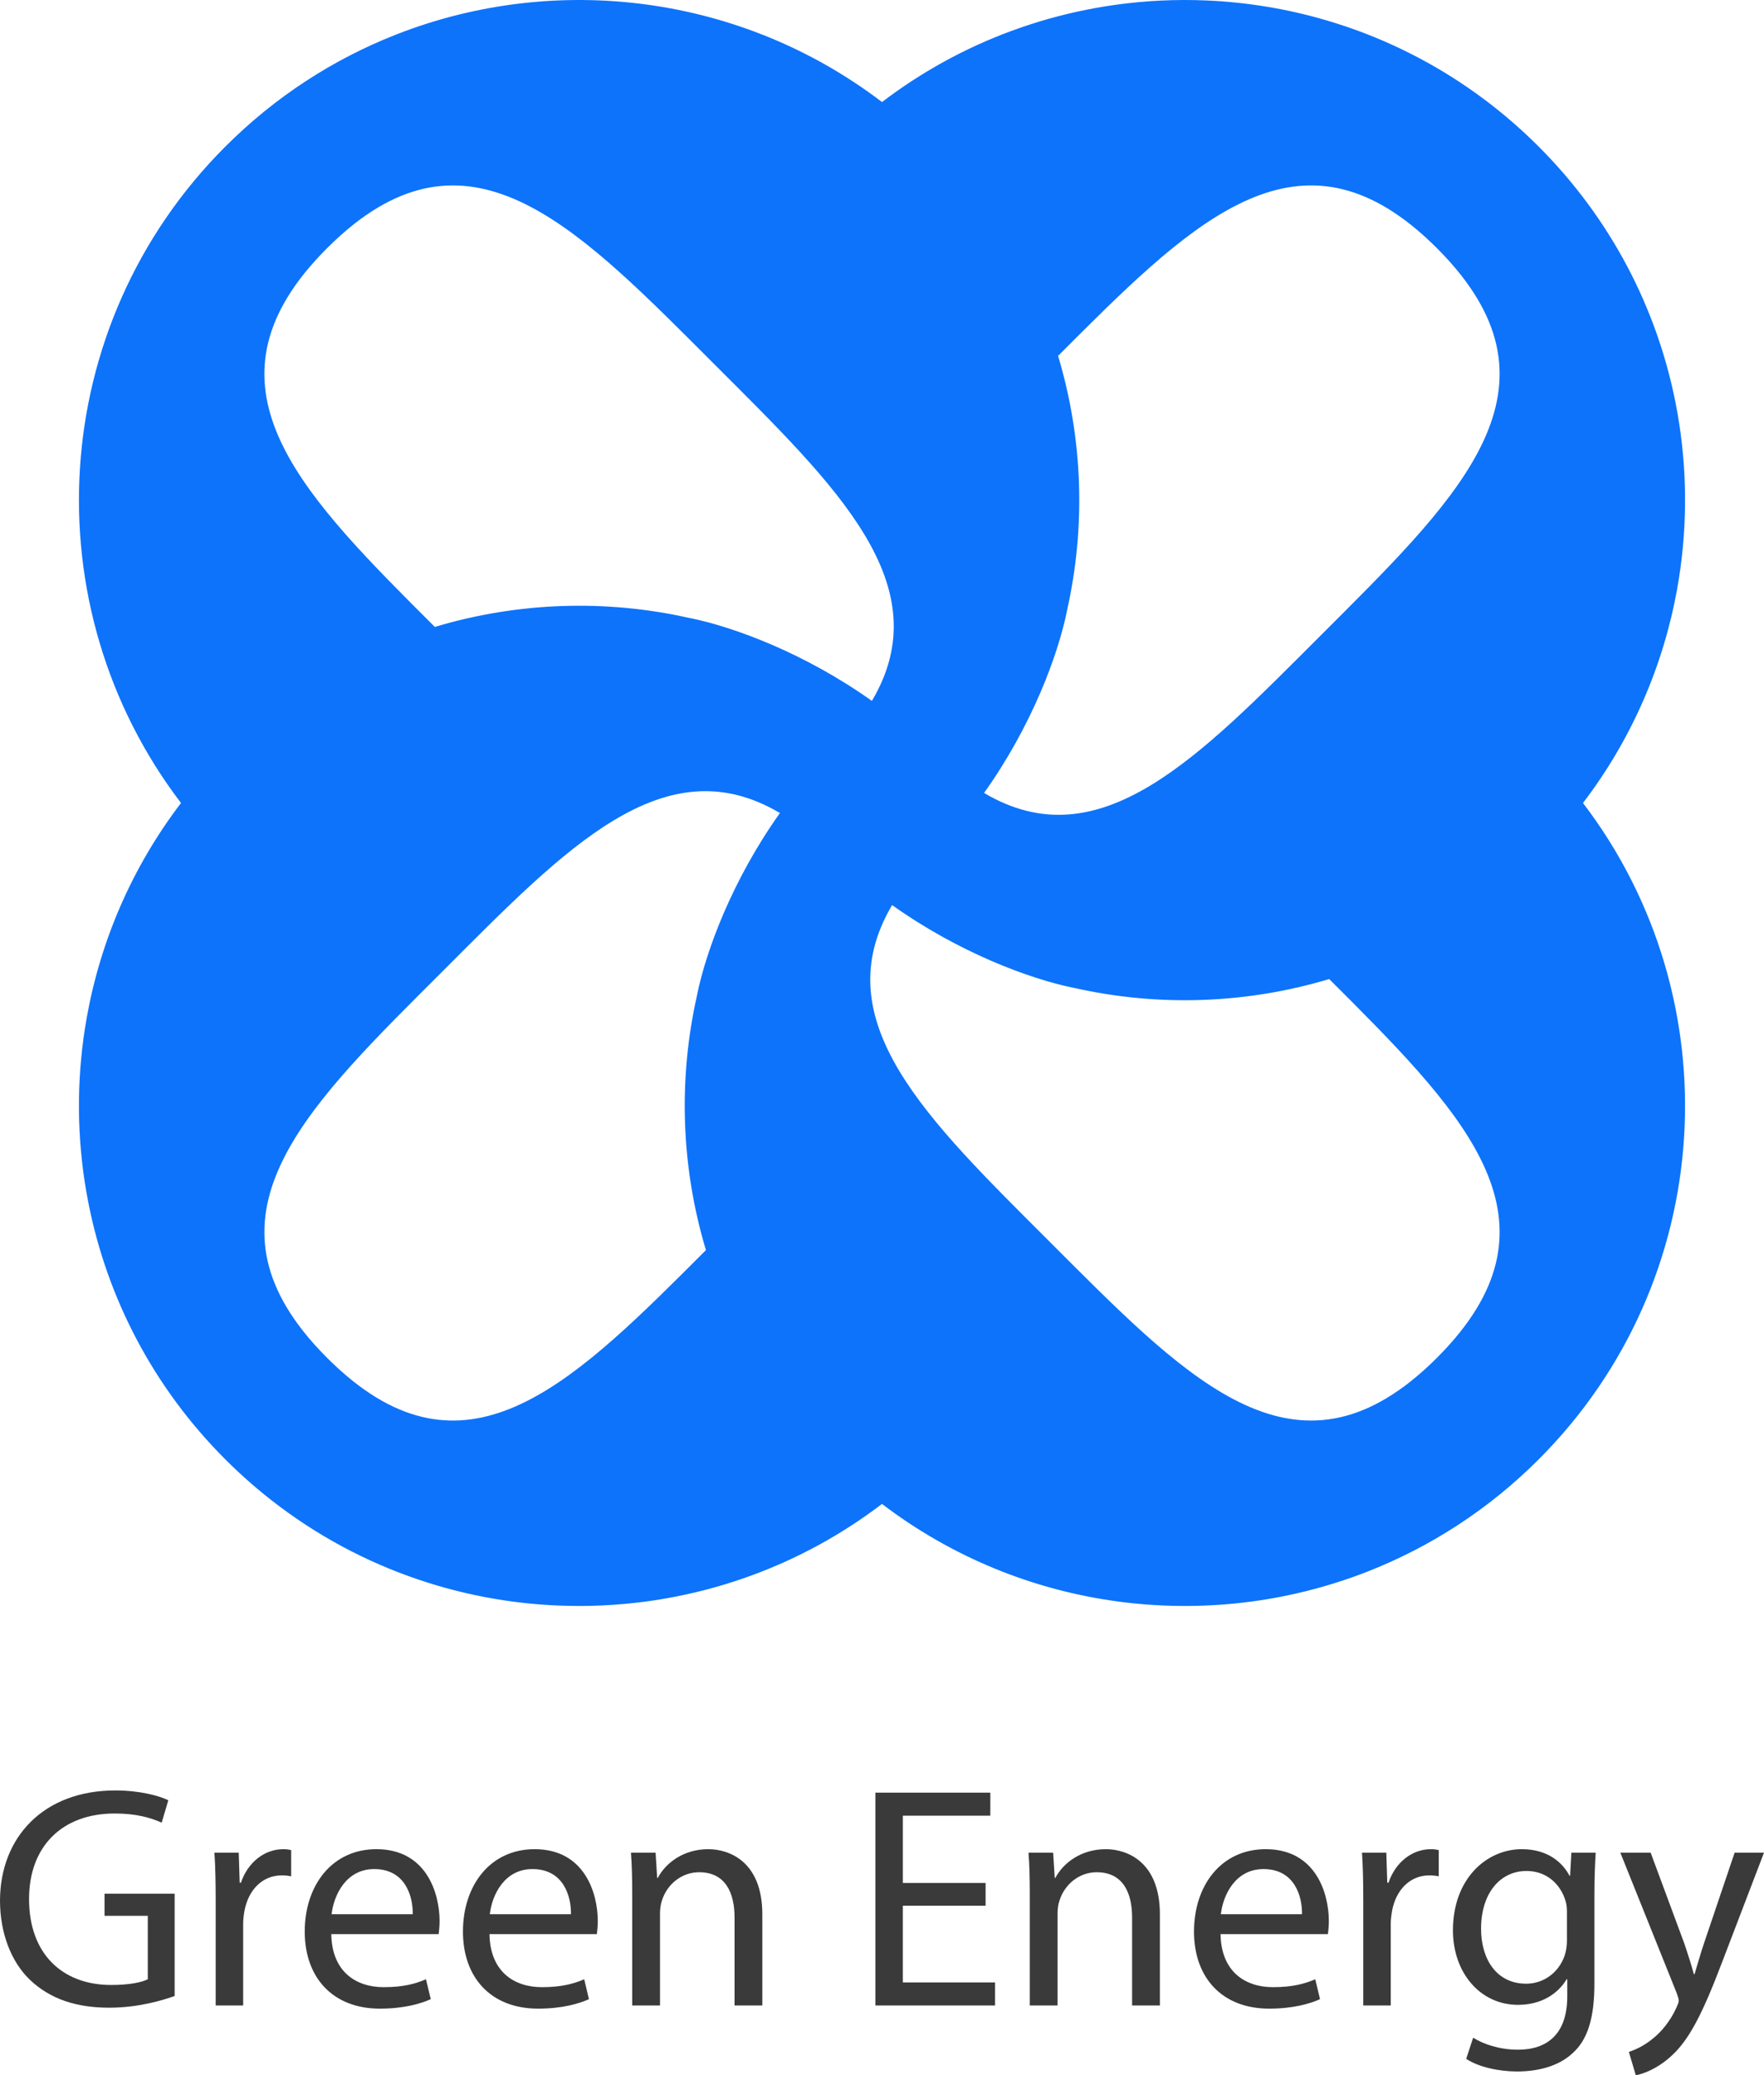
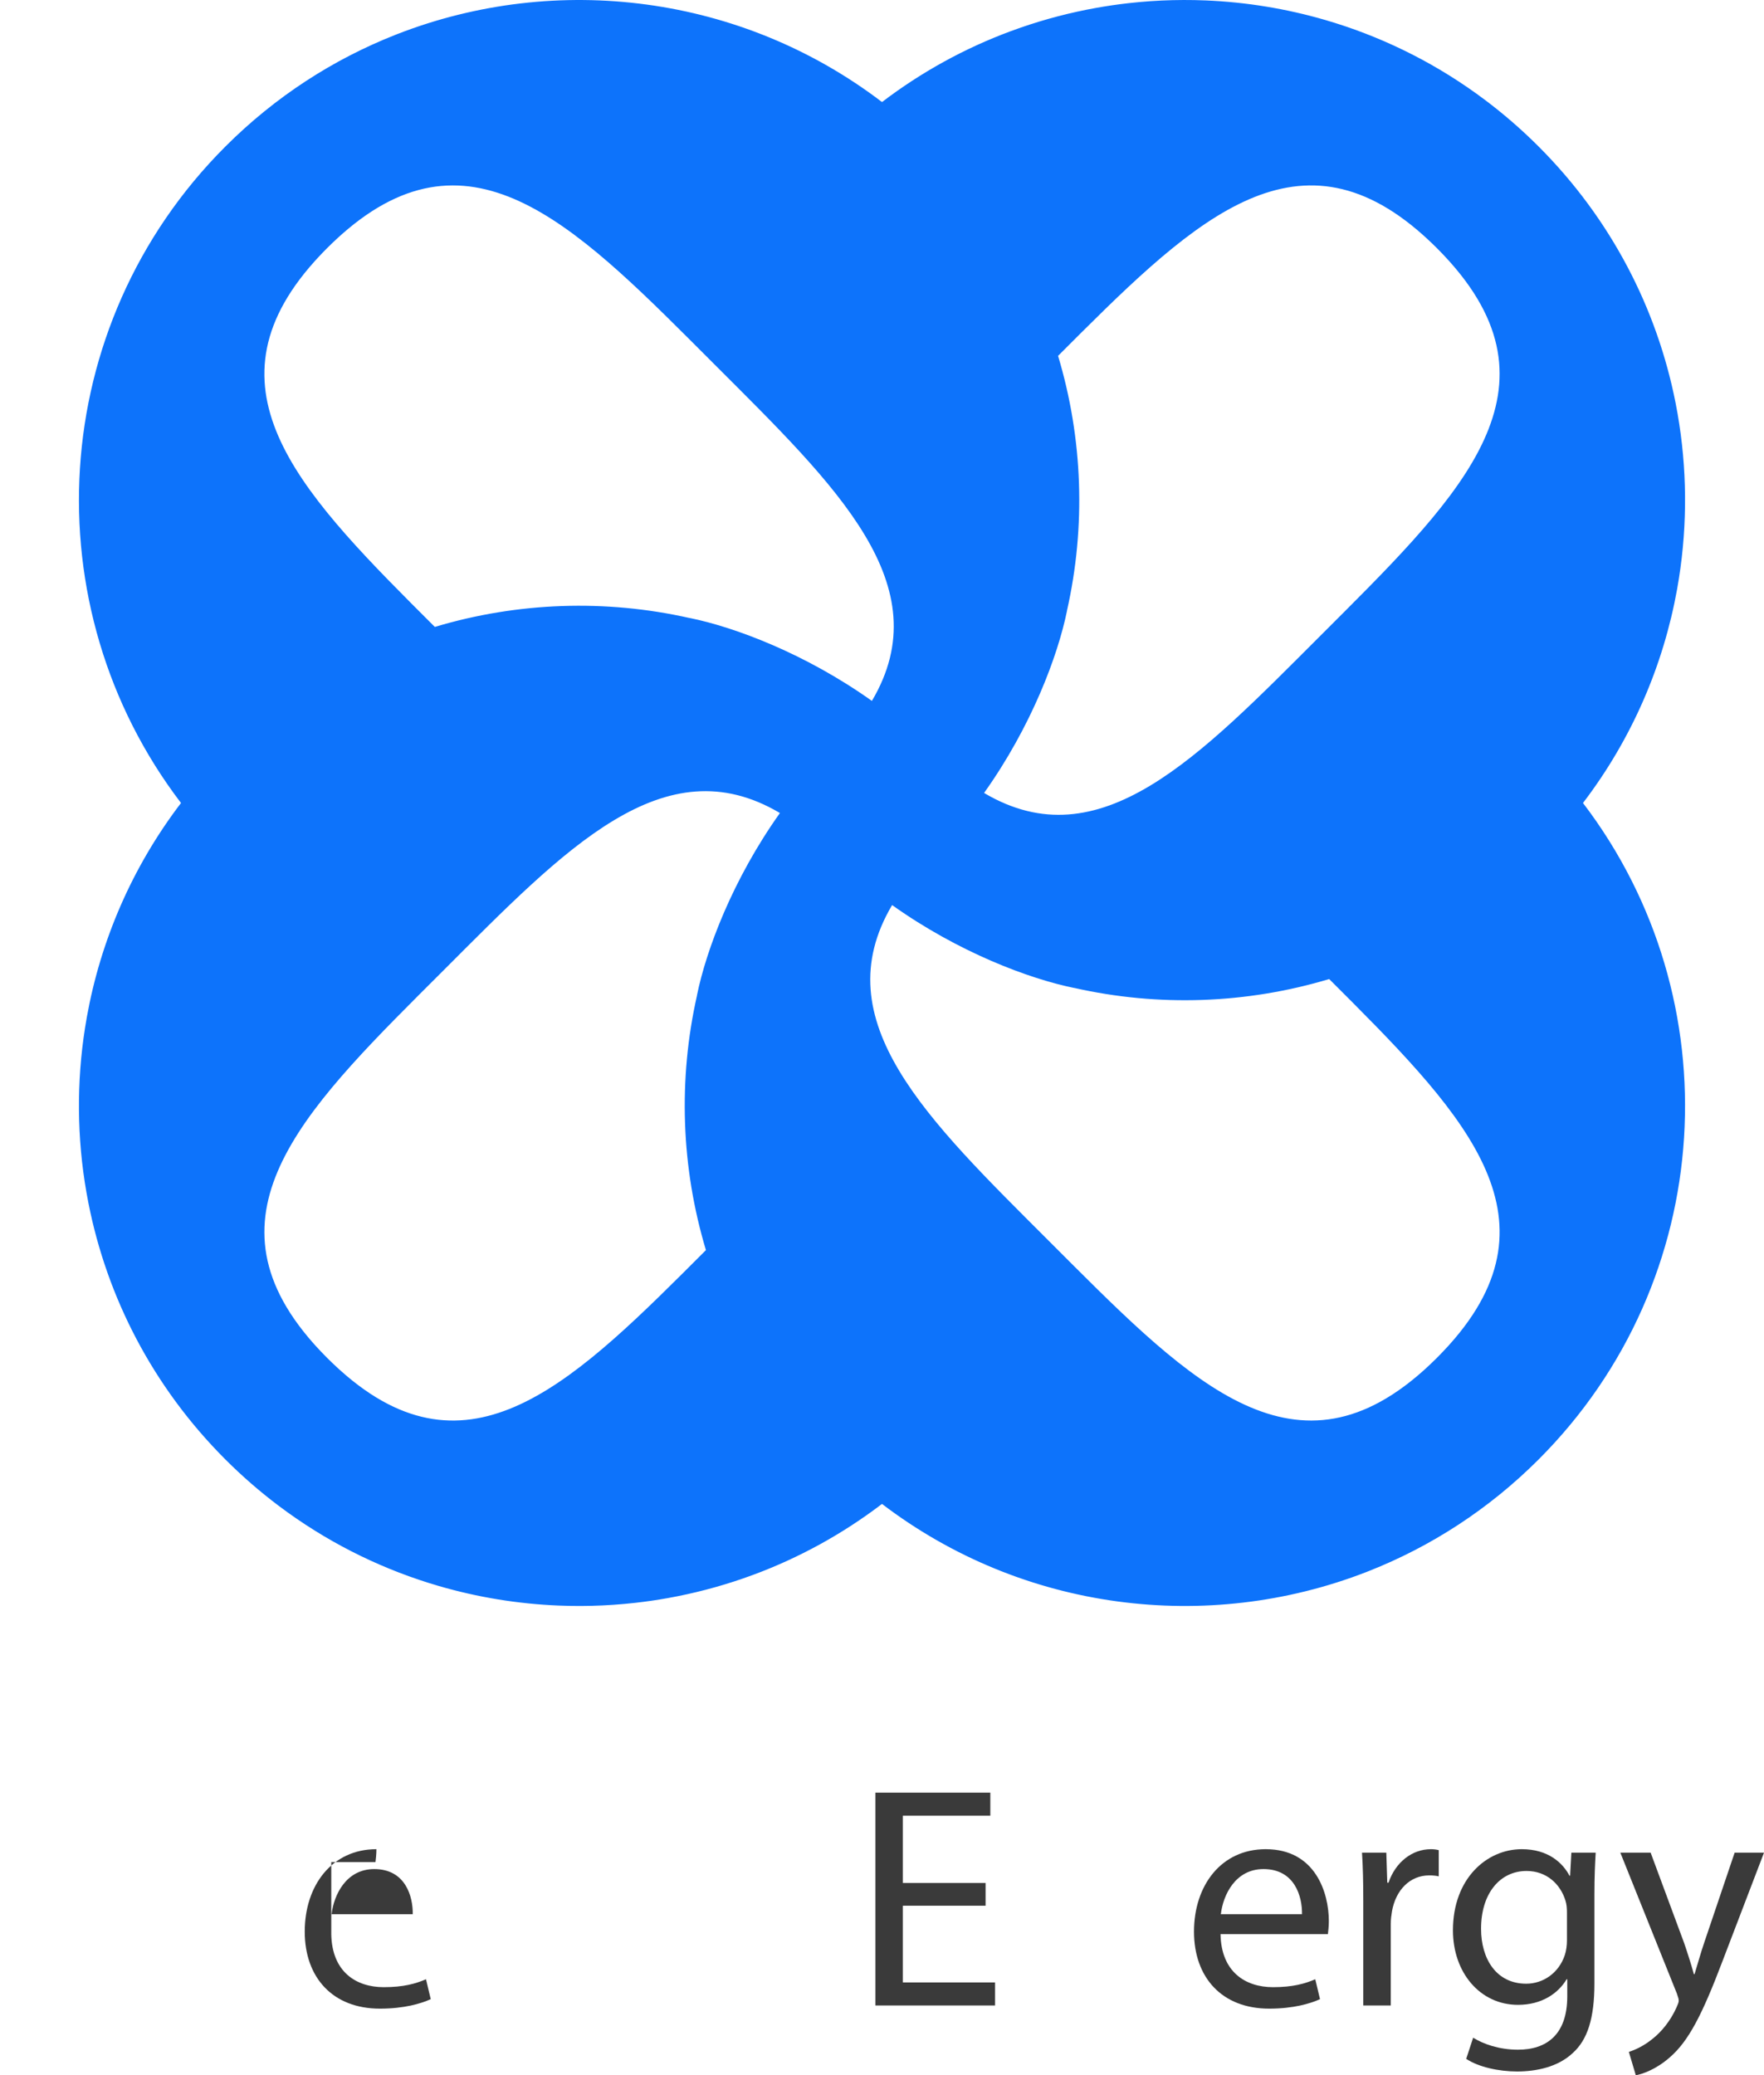
<svg xmlns="http://www.w3.org/2000/svg" version="1.1" id="Objects" x="0px" y="0px" width="318.607px" height="374.858px" viewBox="0 0 318.607 374.858" style="enable-background:new 0 0 318.607 374.858;" xml:space="preserve">
  <g>
    <g>
      <path style="fill:#0D73FB;" d="M40.717,26.459L40.717,26.459L40.717,26.459C8.353,58.823,5.681,109.63,32.693,145.045    c-8.863,11.621-14.53,24.898-17.002,38.638c-0.118,0.654-0.228,1.31-0.331,1.966c-1.548,9.844-1.465,19.894,0.249,29.715    c0.114,0.655,0.236,1.308,0.365,1.961c3.348,16.967,11.595,33.159,24.743,46.307l0,0v0c3.034,3.034,6.23,5.807,9.561,8.319    c0.555,0.419,1.114,0.83,1.676,1.234c8.436,6.063,17.682,10.495,27.302,13.296c7.055,2.054,14.311,3.231,21.596,3.531    c1.325,0.055,2.65,0.08,3.976,0.077c0.663-0.002,1.326-0.011,1.988-0.027c2.651-0.065,5.299-0.246,7.936-0.542    c1.978-0.223,3.95-0.51,5.913-0.863c4.58-0.824,9.108-2.003,13.541-3.536c0.633-0.219,1.265-0.446,1.894-0.679    c8.18-3.037,16.009-7.299,23.203-12.786c25.401,19.373,58.719,23.476,87.472,12.307c0.156-0.06,0.311-0.122,0.466-0.184    c11.161-4.407,21.623-11.121,30.649-20.147v0h0c32.364-32.364,35.035-83.172,8.024-118.587    c8.863-11.62,14.53-24.898,17.002-38.638c0.118-0.654,0.228-1.31,0.331-1.966c1.548-9.843,1.465-19.894-0.249-29.715    c-0.114-0.655-0.236-1.309-0.364-1.961c-3.348-16.967-11.595-33.159-24.743-46.307l0,0l0,0c-3.034-3.034-6.23-5.807-9.561-8.319    c-0.555-0.419-1.114-0.83-1.676-1.234c-8.436-6.063-17.682-10.495-27.302-13.296c-7.055-2.054-14.311-3.231-21.596-3.531    c-1.325-0.055-2.65-0.08-3.976-0.077c-0.663,0.002-1.326,0.011-1.988,0.027c-2.65,0.065-5.299,0.246-7.936,0.542    c-1.978,0.222-3.95,0.51-5.913,0.863c-4.58,0.824-9.108,2.003-13.541,3.536c-0.633,0.219-1.265,0.446-1.894,0.679    c-8.18,3.037-16.009,7.299-23.203,12.786C133.903-0.939,100.585-5.041,71.832,6.128c-0.156,0.061-0.311,0.122-0.466,0.183    C60.205,10.719,49.743,17.432,40.717,26.459z M59.079,44.82c0.729-0.729,1.475-1.433,2.23-2.12    c0.234-0.211,0.466-0.413,0.699-0.616c0.265-0.234,0.535-0.46,0.802-0.689c23.395-19.598,42.39,0.58,66.274,24.464    c21.976,21.976,40.789,39.814,28.395,60.747c-11.987-8.53-24.728-13.314-32.918-14.981c0.001,0.004,0.002,0.007,0.003,0.011    c-15.18-3.424-31.07-2.883-46.028,1.606C55.28,90.018,36.361,71.301,55.847,48.319c0.353-0.409,0.703-0.82,1.068-1.222    c0.122-0.135,0.252-0.271,0.376-0.407C57.874,46.059,58.466,45.433,59.079,44.82L59.079,44.82L59.079,44.82z M256.019,41.579    c0.41,0.354,0.823,0.705,1.226,1.071c0.141,0.127,0.283,0.263,0.425,0.393c0.628,0.58,1.25,1.168,1.859,1.778h0v0    c0.729,0.729,1.433,1.475,2.12,2.23c0.211,0.233,0.413,0.466,0.616,0.698c0.234,0.265,0.46,0.535,0.689,0.803    c19.598,23.395-0.58,42.389-24.464,66.274c-21.977,21.977-39.815,40.808-60.751,28.407c8.535-11.99,13.318-24.737,14.985-32.931    c-0.004,0.001-0.008,0.002-0.011,0.003c3.424-15.18,2.883-31.069-1.608-46.025C214.326,41.027,233.041,22.107,256.019,41.579z     M261.692,242.994c-0.122,0.135-0.252,0.271-0.376,0.407c-0.583,0.631-1.174,1.257-1.787,1.869l0,0l0,0    c-0.729,0.729-1.475,1.433-2.23,2.12c-0.234,0.211-0.466,0.413-0.699,0.616c-0.265,0.234-0.534,0.46-0.802,0.689    c-23.395,19.598-42.39-0.58-66.274-24.464c-21.975-21.975-40.789-39.814-28.395-60.747c11.987,8.53,24.728,13.315,32.918,14.981    c-0.001-0.004-0.002-0.007-0.003-0.011c15.18,3.424,31.07,2.883,46.028-1.606c23.255,23.225,42.175,41.942,22.688,64.924    C262.407,242.181,262.058,242.592,261.692,242.994z M62.589,248.512c-0.41-0.354-0.823-0.705-1.226-1.071    c-0.141-0.127-0.283-0.263-0.425-0.393c-0.627-0.58-1.25-1.169-1.86-1.778l0,0l0,0c-0.73-0.73-1.433-1.475-2.12-2.23    c-0.211-0.233-0.413-0.466-0.616-0.698c-0.234-0.265-0.46-0.535-0.689-0.803c-19.597-23.395,0.58-42.389,24.464-66.274    c21.977-21.977,39.815-40.808,60.751-28.407c-8.535,11.991-13.318,24.737-14.985,32.931c0.004-0.001,0.007-0.002,0.011-0.003    c-3.424,15.18-2.883,31.069,1.609,46.025C104.282,249.063,85.566,267.983,62.589,248.512z" />
    </g>
    <g>
      <g>
-         <path style="fill:#3A3A3A;" d="M31.542,360.542c-2.225,0.798-6.617,2.11-11.807,2.11c-5.818,0-10.609-1.483-14.373-5.076     C2.054,354.382,0,349.248,0,343.26c0.057-11.465,7.928-19.85,20.819-19.85c4.449,0,7.928,0.97,9.582,1.769l-1.198,4.05     c-2.053-0.913-4.62-1.654-8.499-1.654c-9.354,0-15.457,5.817-15.457,15.457c0,9.754,5.875,15.515,14.83,15.515     c3.251,0,5.476-0.457,6.616-1.027v-11.464h-7.814v-3.993h12.663V360.542z" />
-         <path style="fill:#3A3A3A;" d="M38.957,343.26c0-3.251-0.057-6.046-0.228-8.613h4.392l0.171,5.419h0.228     c1.255-3.707,4.278-6.046,7.643-6.046c0.57,0,0.97,0.057,1.426,0.171v4.734c-0.514-0.114-1.027-0.171-1.711-0.171     c-3.536,0-6.046,2.681-6.73,6.445c-0.114,0.684-0.228,1.482-0.228,2.338v14.716h-4.962V343.26z" />
-         <path style="fill:#3A3A3A;" d="M59.833,349.362c0.114,6.788,4.449,9.582,9.468,9.582c3.593,0,5.761-0.627,7.643-1.426     l0.855,3.594c-1.768,0.799-4.791,1.711-9.183,1.711c-8.499,0-13.575-5.59-13.575-13.917s4.905-14.887,12.947-14.887     c9.012,0,11.408,7.928,11.408,13.005c0,1.026-0.114,1.825-0.171,2.338H59.833z M74.548,345.769     c0.057-3.194-1.312-8.156-6.958-8.156c-5.077,0-7.301,4.677-7.7,8.156H74.548z" />
-         <path style="fill:#3A3A3A;" d="M88.408,349.362c0.114,6.788,4.449,9.582,9.468,9.582c3.593,0,5.761-0.627,7.643-1.426     l0.855,3.594c-1.768,0.799-4.791,1.711-9.183,1.711c-8.499,0-13.575-5.59-13.575-13.917s4.905-14.887,12.947-14.887     c9.012,0,11.408,7.928,11.408,13.005c0,1.026-0.114,1.825-0.171,2.338H88.408z M103.124,345.769     c0.057-3.194-1.312-8.156-6.958-8.156c-5.077,0-7.301,4.677-7.7,8.156H103.124z" />
-         <path style="fill:#3A3A3A;" d="M114.188,342.119c0-2.853-0.057-5.19-0.228-7.473h4.449l0.286,4.563h0.114     c1.369-2.624,4.563-5.19,9.126-5.19c3.822,0,9.753,2.281,9.753,11.75v16.483h-5.019V346.34c0-4.449-1.654-8.156-6.388-8.156     c-3.309,0-5.875,2.338-6.73,5.133c-0.229,0.628-0.342,1.483-0.342,2.339v16.598h-5.02V342.119z" />
+         <path style="fill:#3A3A3A;" d="M59.833,349.362c0.114,6.788,4.449,9.582,9.468,9.582c3.593,0,5.761-0.627,7.643-1.426     l0.855,3.594c-1.768,0.799-4.791,1.711-9.183,1.711c-8.499,0-13.575-5.59-13.575-13.917s4.905-14.887,12.947-14.887     c0,1.026-0.114,1.825-0.171,2.338H59.833z M74.548,345.769     c0.057-3.194-1.312-8.156-6.958-8.156c-5.077,0-7.301,4.677-7.7,8.156H74.548z" />
        <path style="fill:#3A3A3A;" d="M178.013,344.229h-14.944v13.859h16.655v4.164h-21.617V323.81h20.762v4.164h-15.8v12.148h14.944     V344.229z" />
-         <path style="fill:#3A3A3A;" d="M185.997,342.119c0-2.853-0.058-5.19-0.229-7.473h4.449l0.285,4.563h0.114     c1.368-2.624,4.563-5.19,9.126-5.19c3.821,0,9.753,2.281,9.753,11.75v16.483h-5.02V346.34c0-4.449-1.654-8.156-6.388-8.156     c-3.309,0-5.875,2.338-6.73,5.133c-0.229,0.628-0.343,1.483-0.343,2.339v16.598h-5.019V342.119z" />
        <path style="fill:#3A3A3A;" d="M220.448,349.362c0.113,6.788,4.448,9.582,9.468,9.582c3.594,0,5.761-0.627,7.643-1.426     l0.856,3.594c-1.769,0.799-4.792,1.711-9.184,1.711c-8.498,0-13.575-5.59-13.575-13.917s4.905-14.887,12.948-14.887     c9.012,0,11.407,7.928,11.407,13.005c0,1.026-0.114,1.825-0.171,2.338H220.448z M235.163,345.769     c0.058-3.194-1.312-8.156-6.958-8.156c-5.076,0-7.301,4.677-7.7,8.156H235.163z" />
        <path style="fill:#3A3A3A;" d="M246.229,343.26c0-3.251-0.058-6.046-0.229-8.613h4.392l0.172,5.419h0.228     c1.255-3.707,4.278-6.046,7.644-6.046c0.57,0,0.97,0.057,1.426,0.171v4.734c-0.514-0.114-1.027-0.171-1.711-0.171     c-3.537,0-6.046,2.681-6.73,6.445c-0.114,0.684-0.229,1.482-0.229,2.338v14.716h-4.962V343.26z" />
        <path style="fill:#3A3A3A;" d="M288.207,334.646c-0.114,1.997-0.229,4.221-0.229,7.586v16.028c0,6.331-1.254,10.209-3.936,12.604     c-2.681,2.51-6.559,3.309-10.038,3.309c-3.309,0-6.959-0.799-9.183-2.281l1.254-3.822c1.825,1.142,4.678,2.168,8.1,2.168     c5.134,0,8.898-2.681,8.898-9.64v-3.08h-0.114c-1.54,2.567-4.506,4.62-8.784,4.62c-6.845,0-11.75-5.817-11.75-13.461     c0-9.354,6.104-14.658,12.435-14.658c4.791,0,7.415,2.51,8.612,4.791h0.114l0.229-4.164H288.207z M283.017,345.541     c0-0.855-0.057-1.597-0.285-2.281c-0.912-2.909-3.365-5.305-7.016-5.305c-4.791,0-8.213,4.05-8.213,10.438     c0,5.419,2.737,9.925,8.156,9.925c3.08,0,5.875-1.939,6.958-5.134c0.285-0.855,0.399-1.825,0.399-2.681V345.541z" />
        <path style="fill:#3A3A3A;" d="M298.132,334.646l6.046,16.313c0.627,1.825,1.312,3.992,1.768,5.646h0.114     c0.514-1.654,1.084-3.765,1.769-5.761l5.476-16.199h5.304l-7.528,19.679c-3.594,9.468-6.046,14.315-9.469,17.282     c-2.452,2.167-4.905,3.022-6.159,3.251l-1.255-4.221c1.255-0.399,2.908-1.198,4.392-2.453c1.369-1.083,3.08-3.022,4.221-5.59     c0.229-0.513,0.399-0.912,0.399-1.197s-0.114-0.685-0.343-1.312l-10.209-25.439H298.132z" />
      </g>
    </g>
  </g>
</svg>